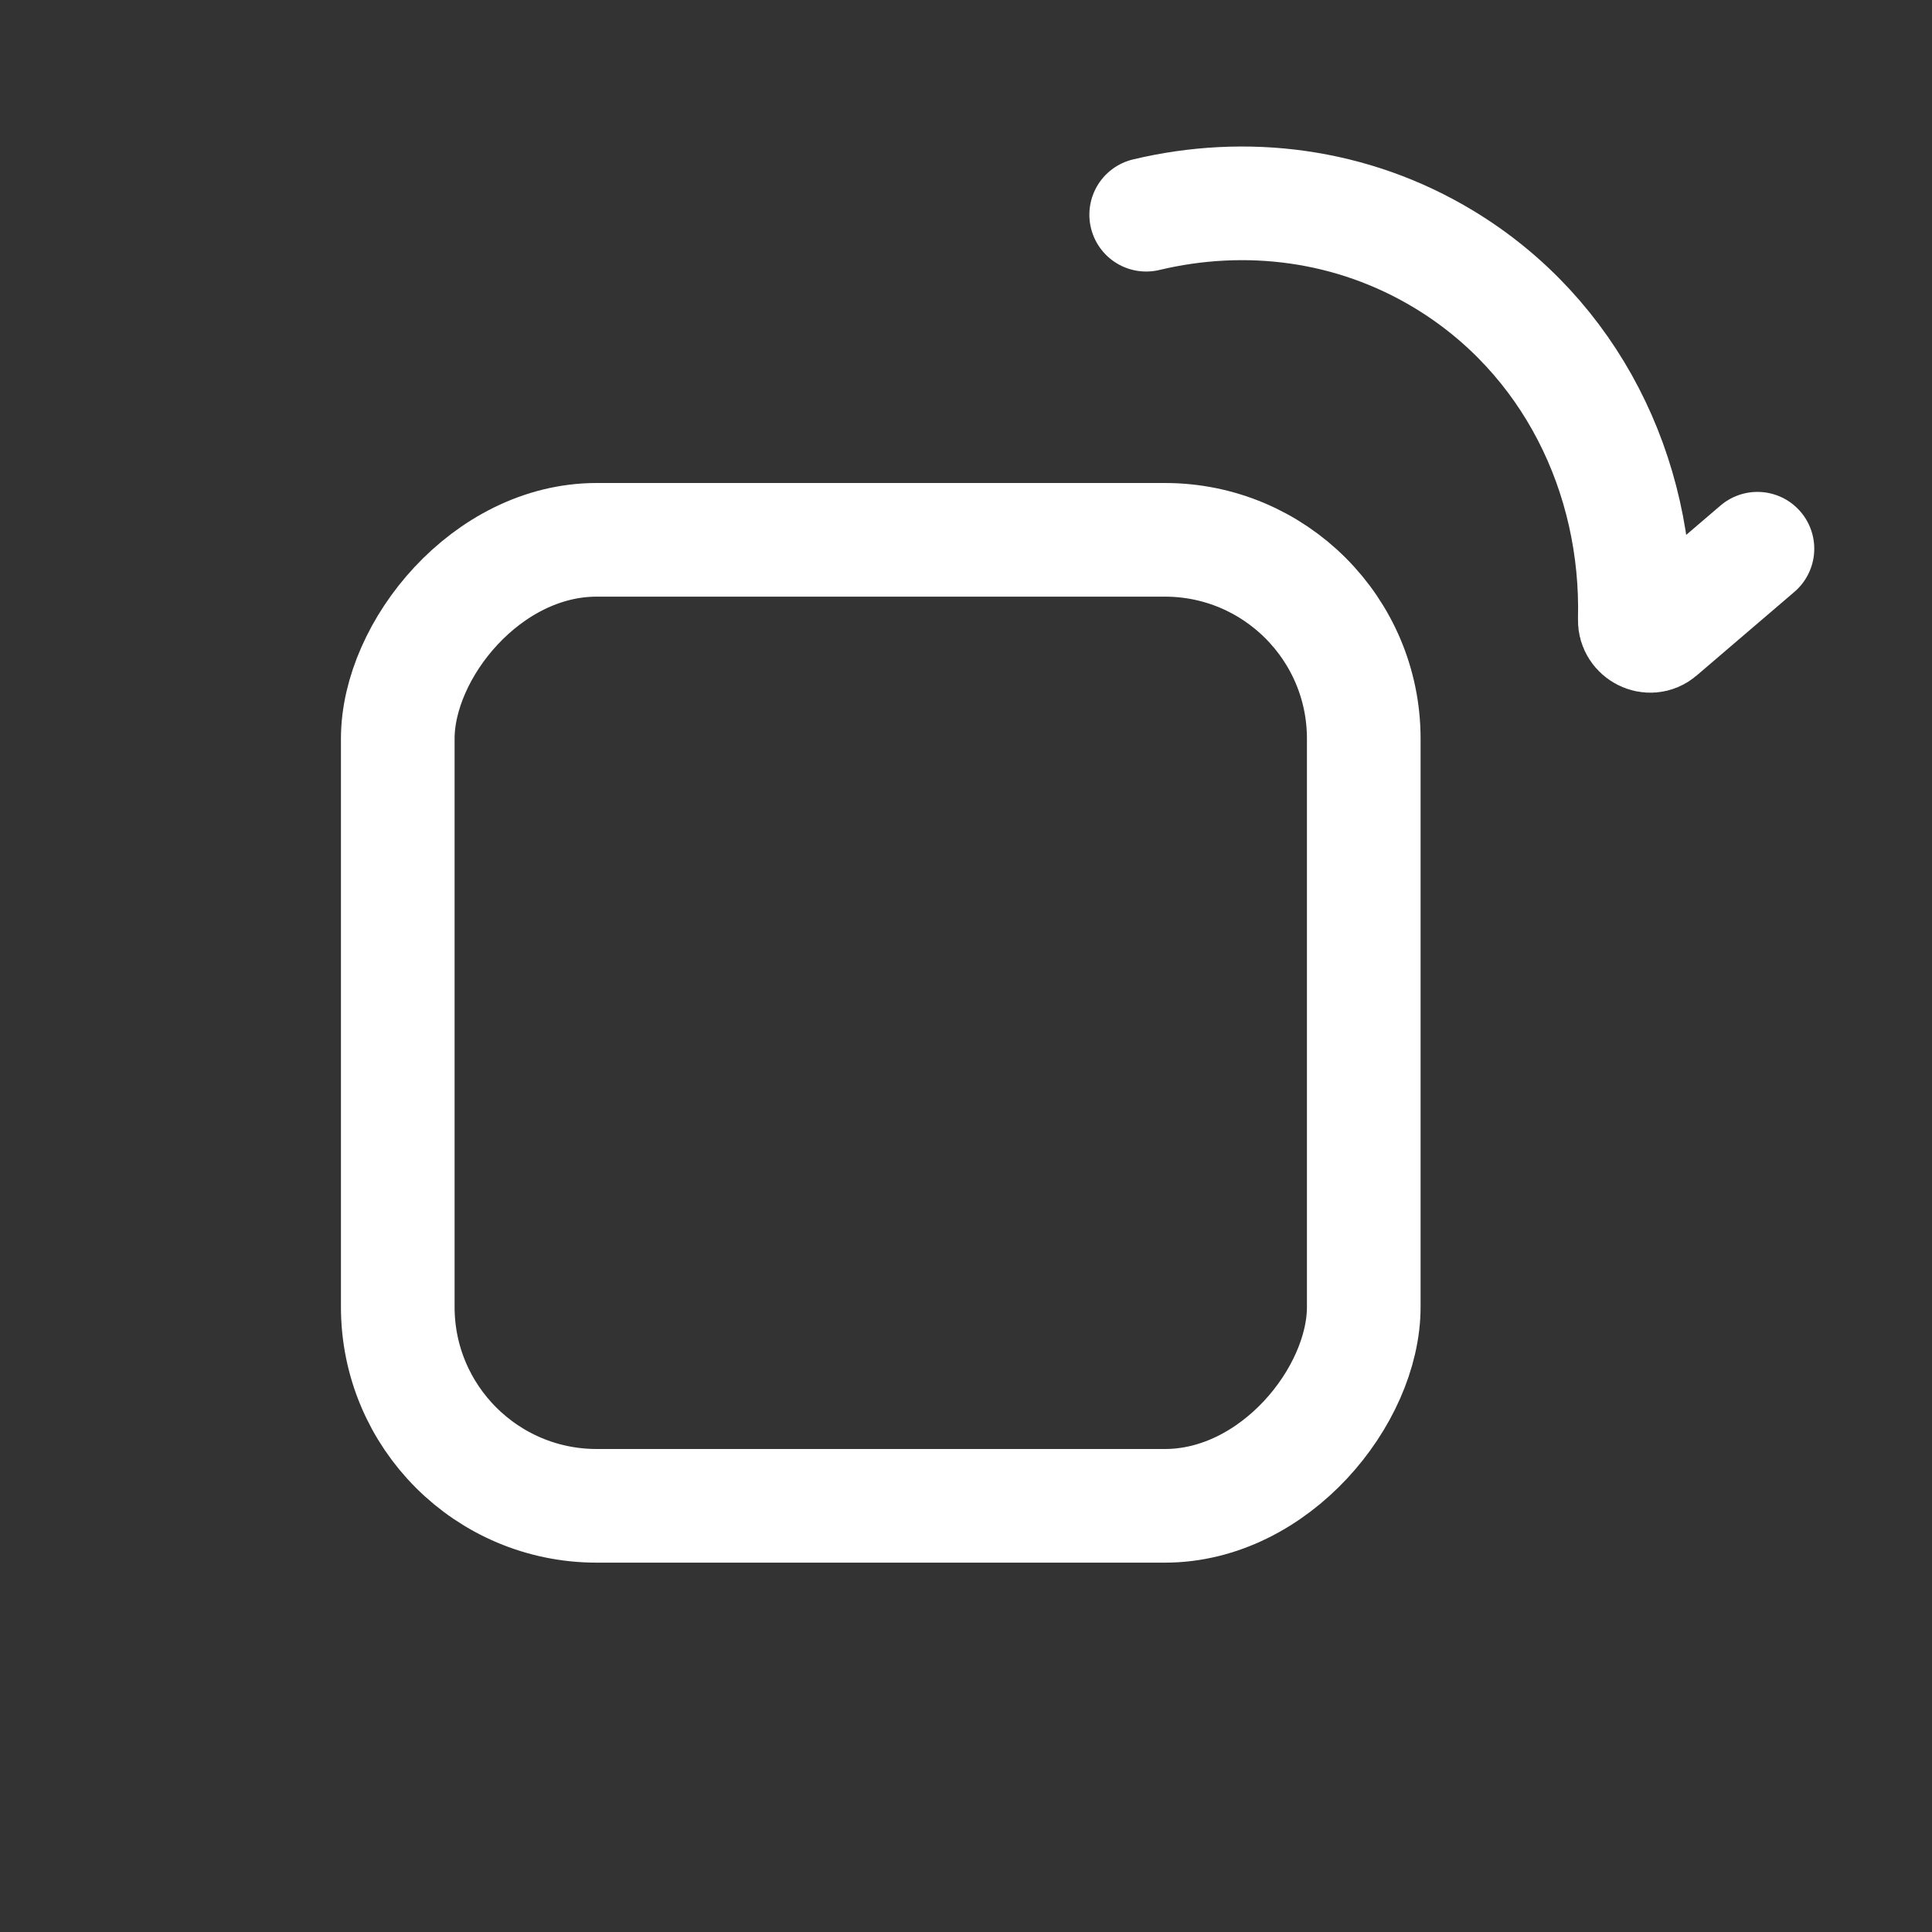
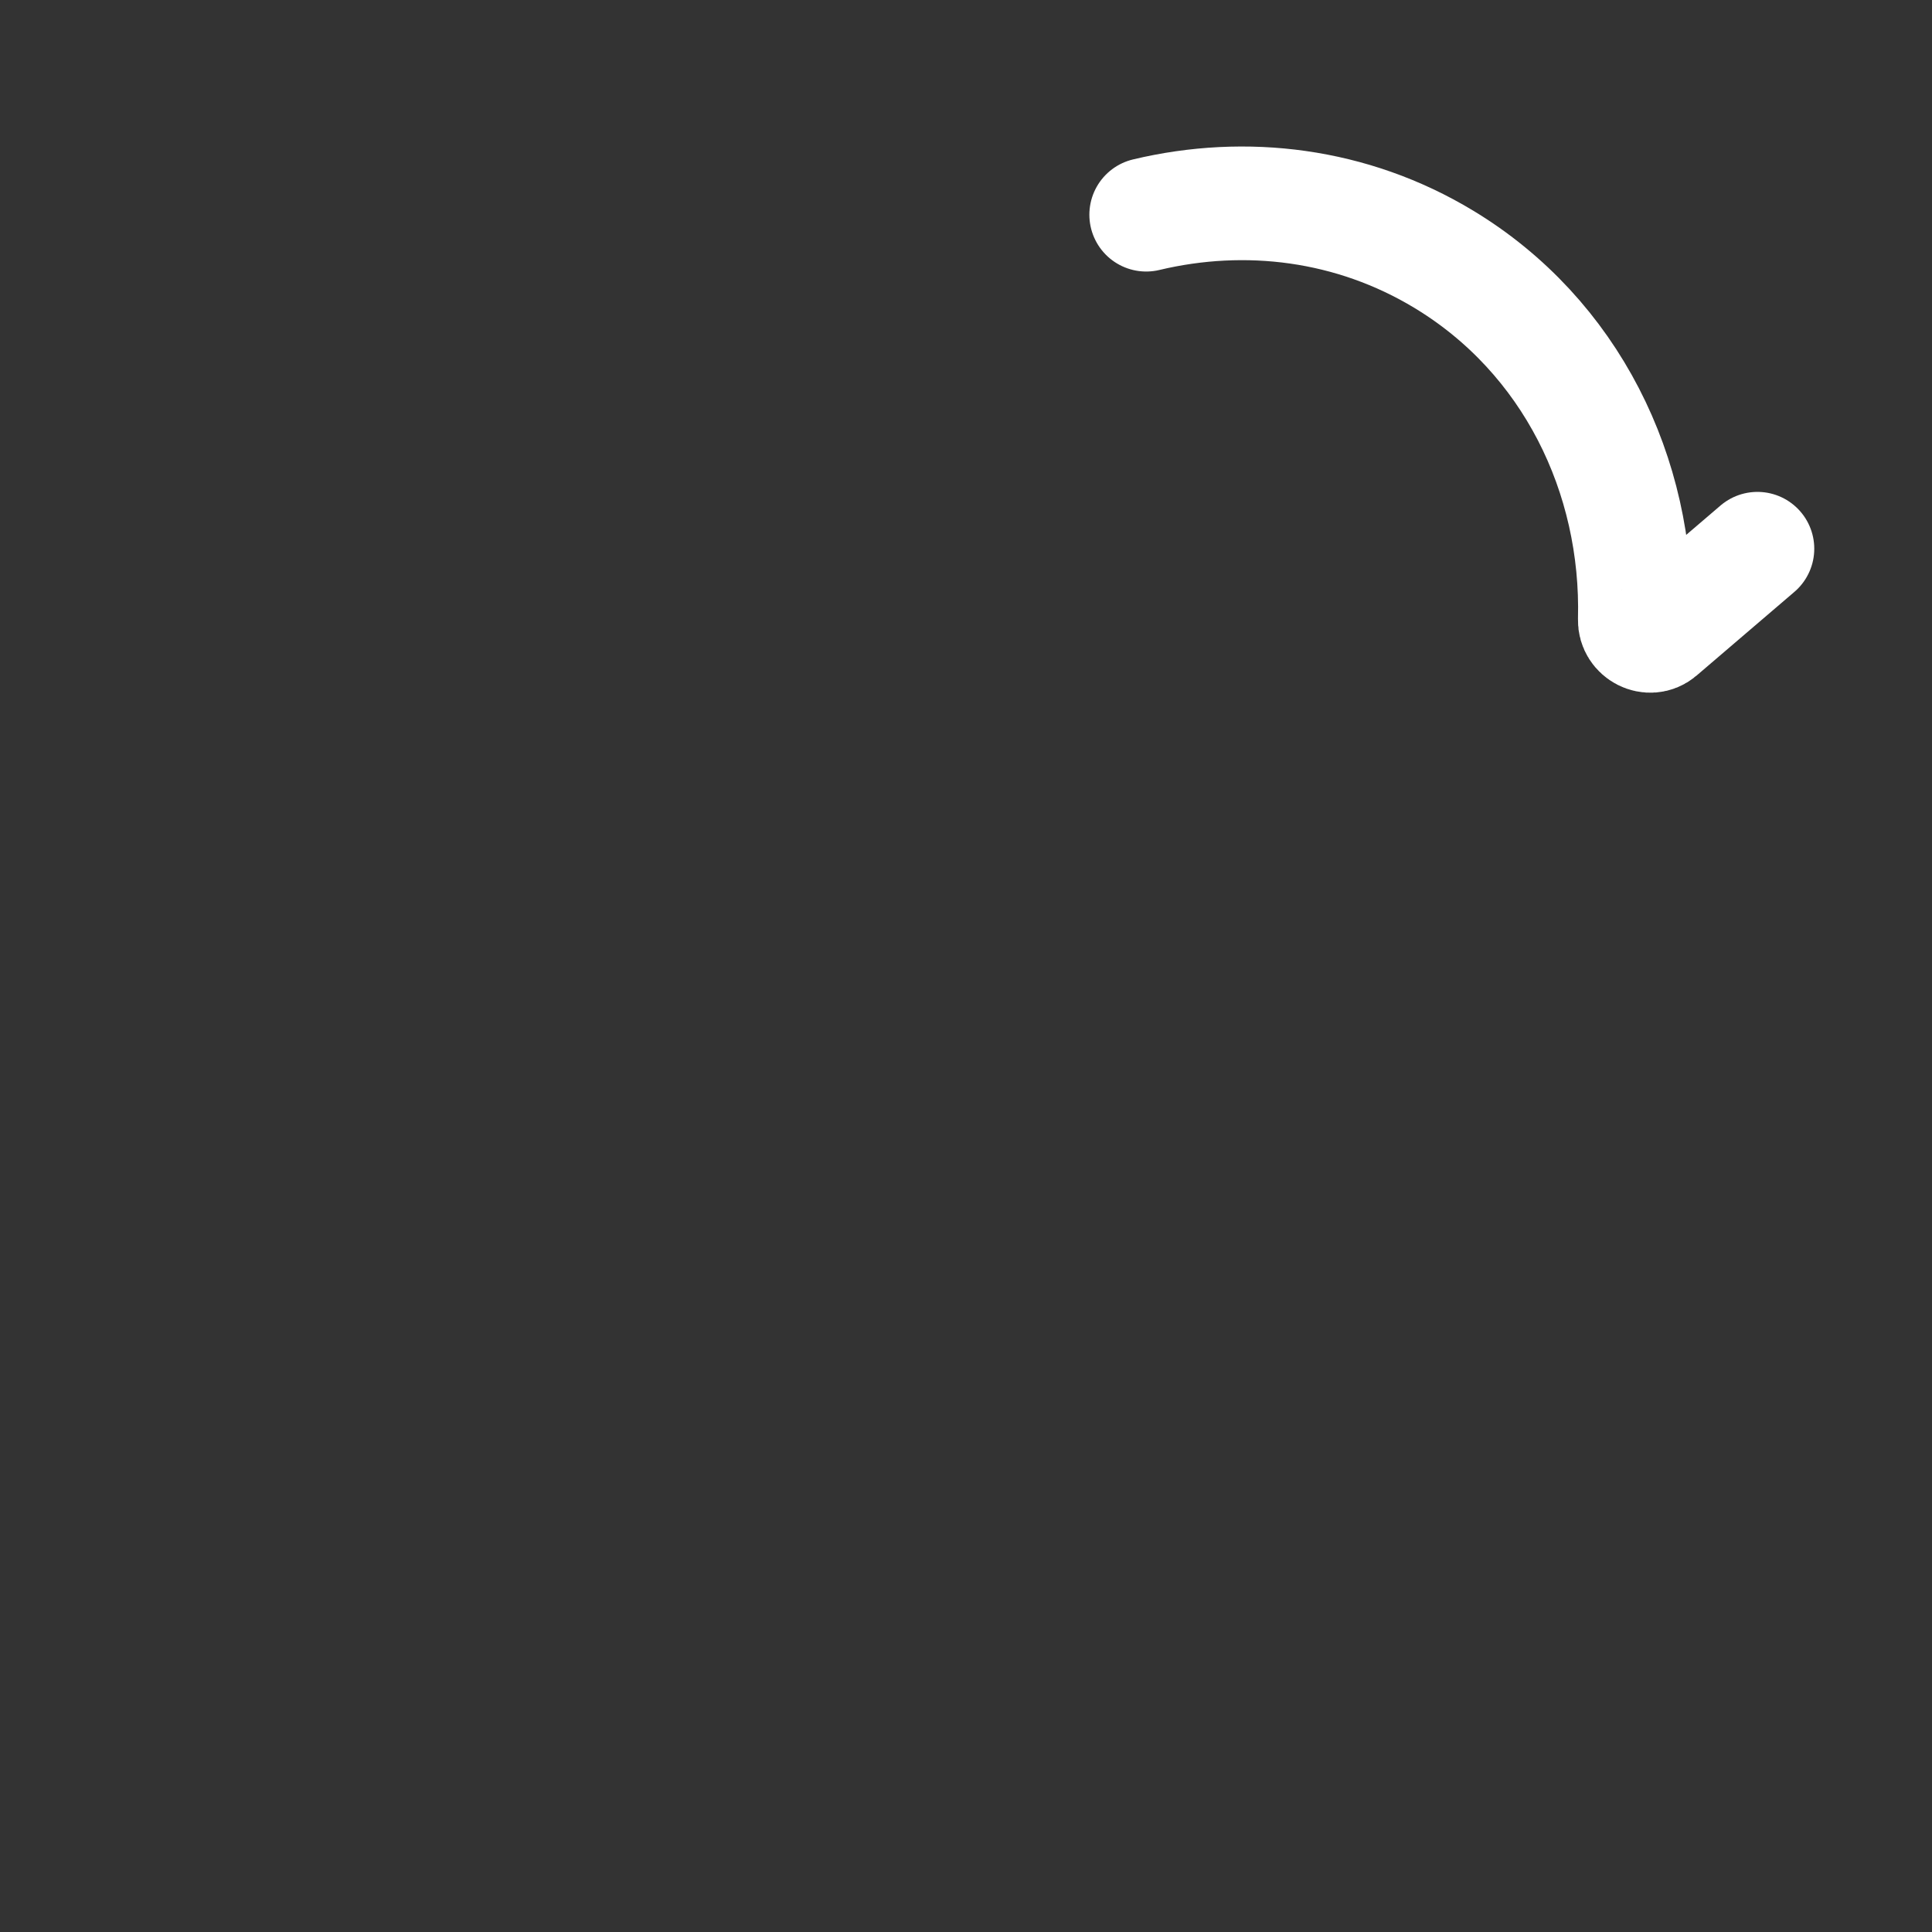
<svg xmlns="http://www.w3.org/2000/svg" fill="none" height="68" viewBox="0 0 68 68" width="68">
  <rect x="0" y="0" width="68" height="68" fill="#333333" stroke="none" />
  <g stroke="#fff" stroke-width="4">
-     <rect height="34" rx="7" transform="matrix(-1 0 0 1 50 21)" width="34" x="2" y="-2" />
    <path d="m61.856 19.313-3.444 2.947c-.344.294-.884.015-.873-.437.132-5.096-2.251-9.994-6.72-12.696-3.231-1.953-6.971-2.407-10.477-1.57" stroke-linecap="round" />
  </g>
</svg>